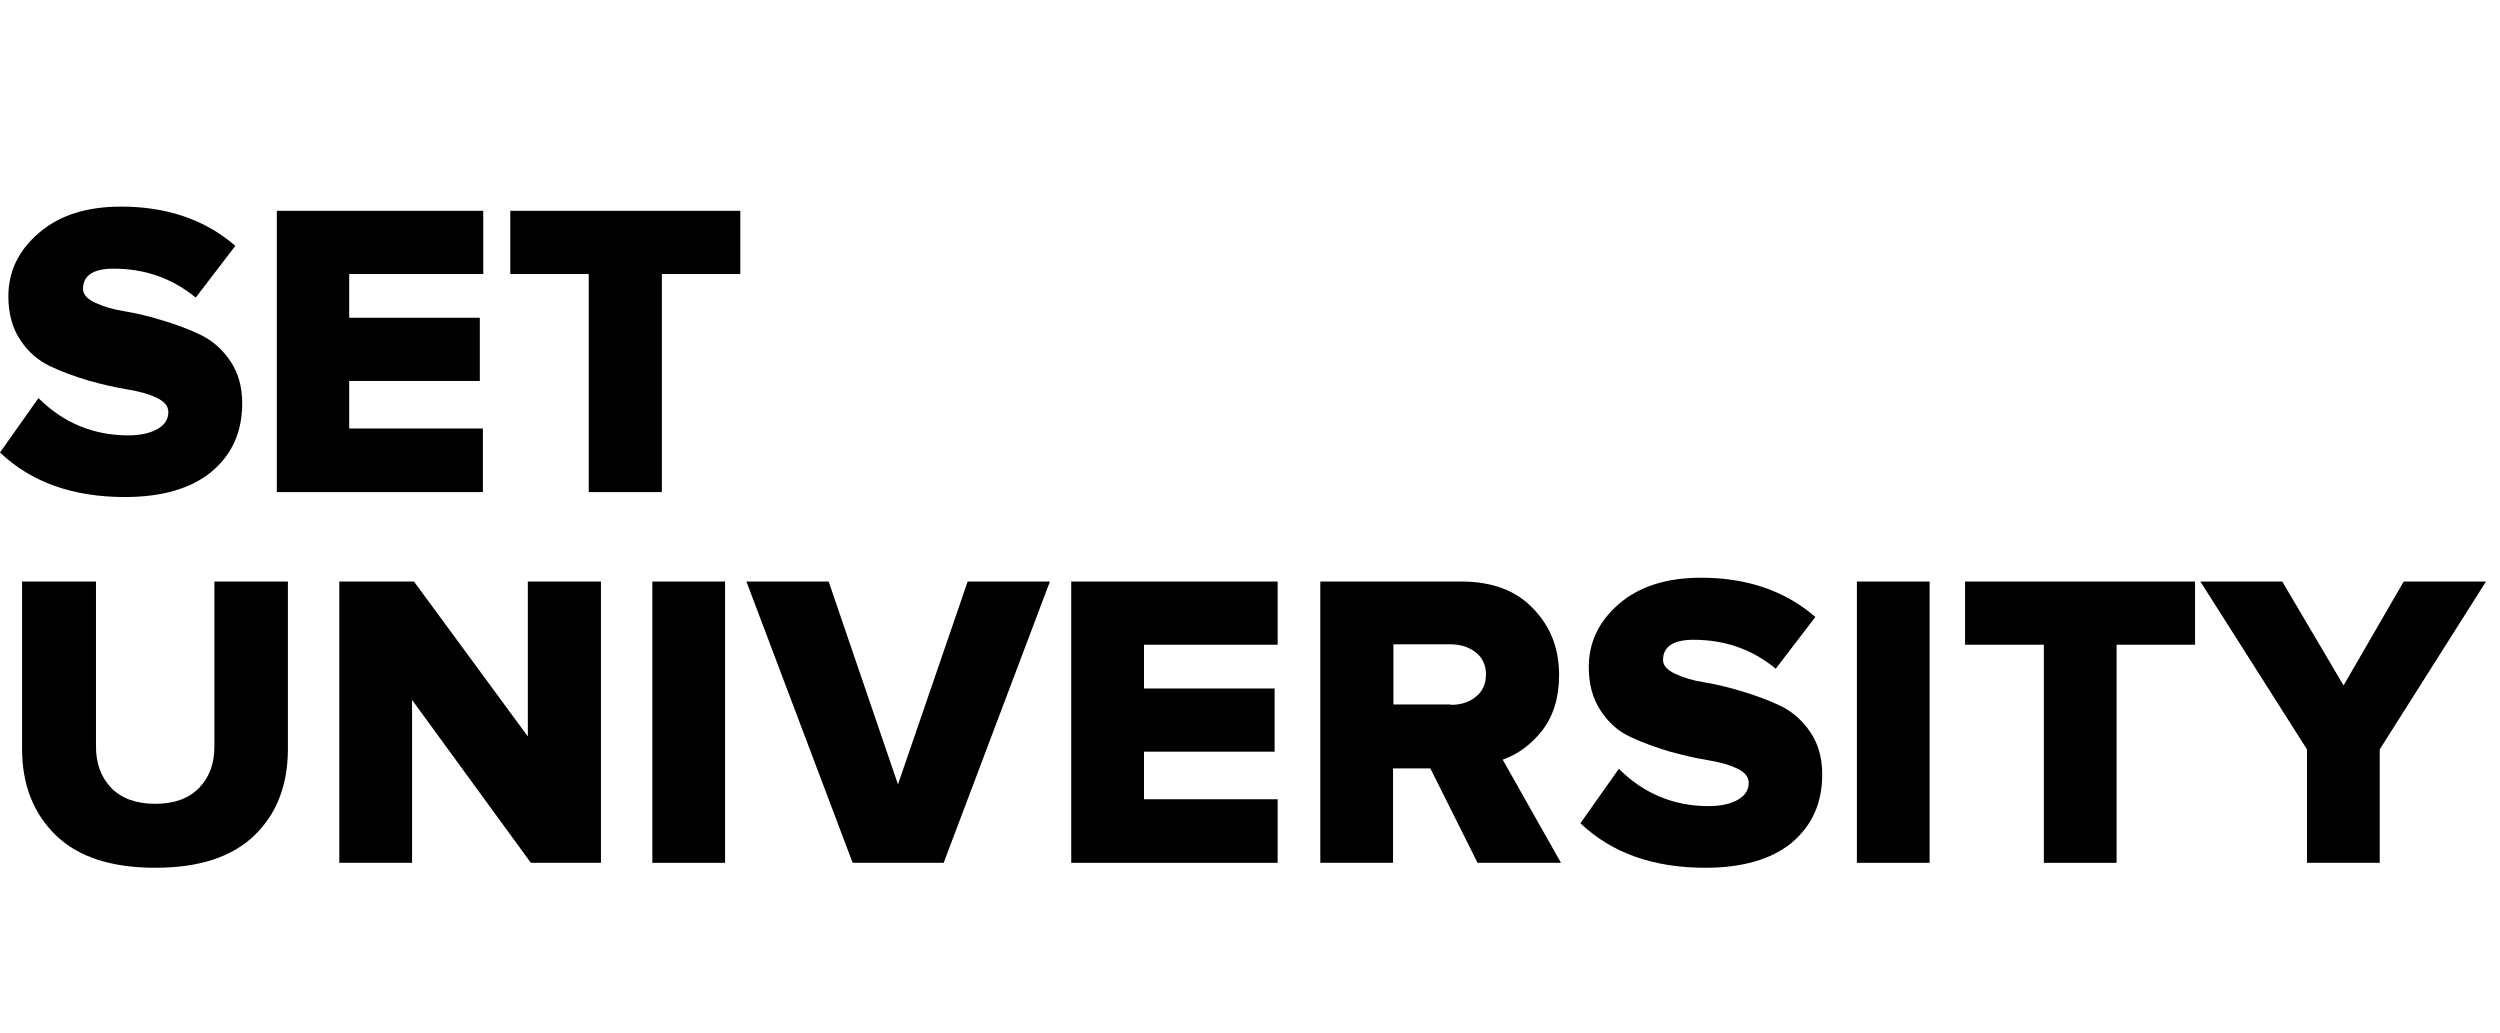
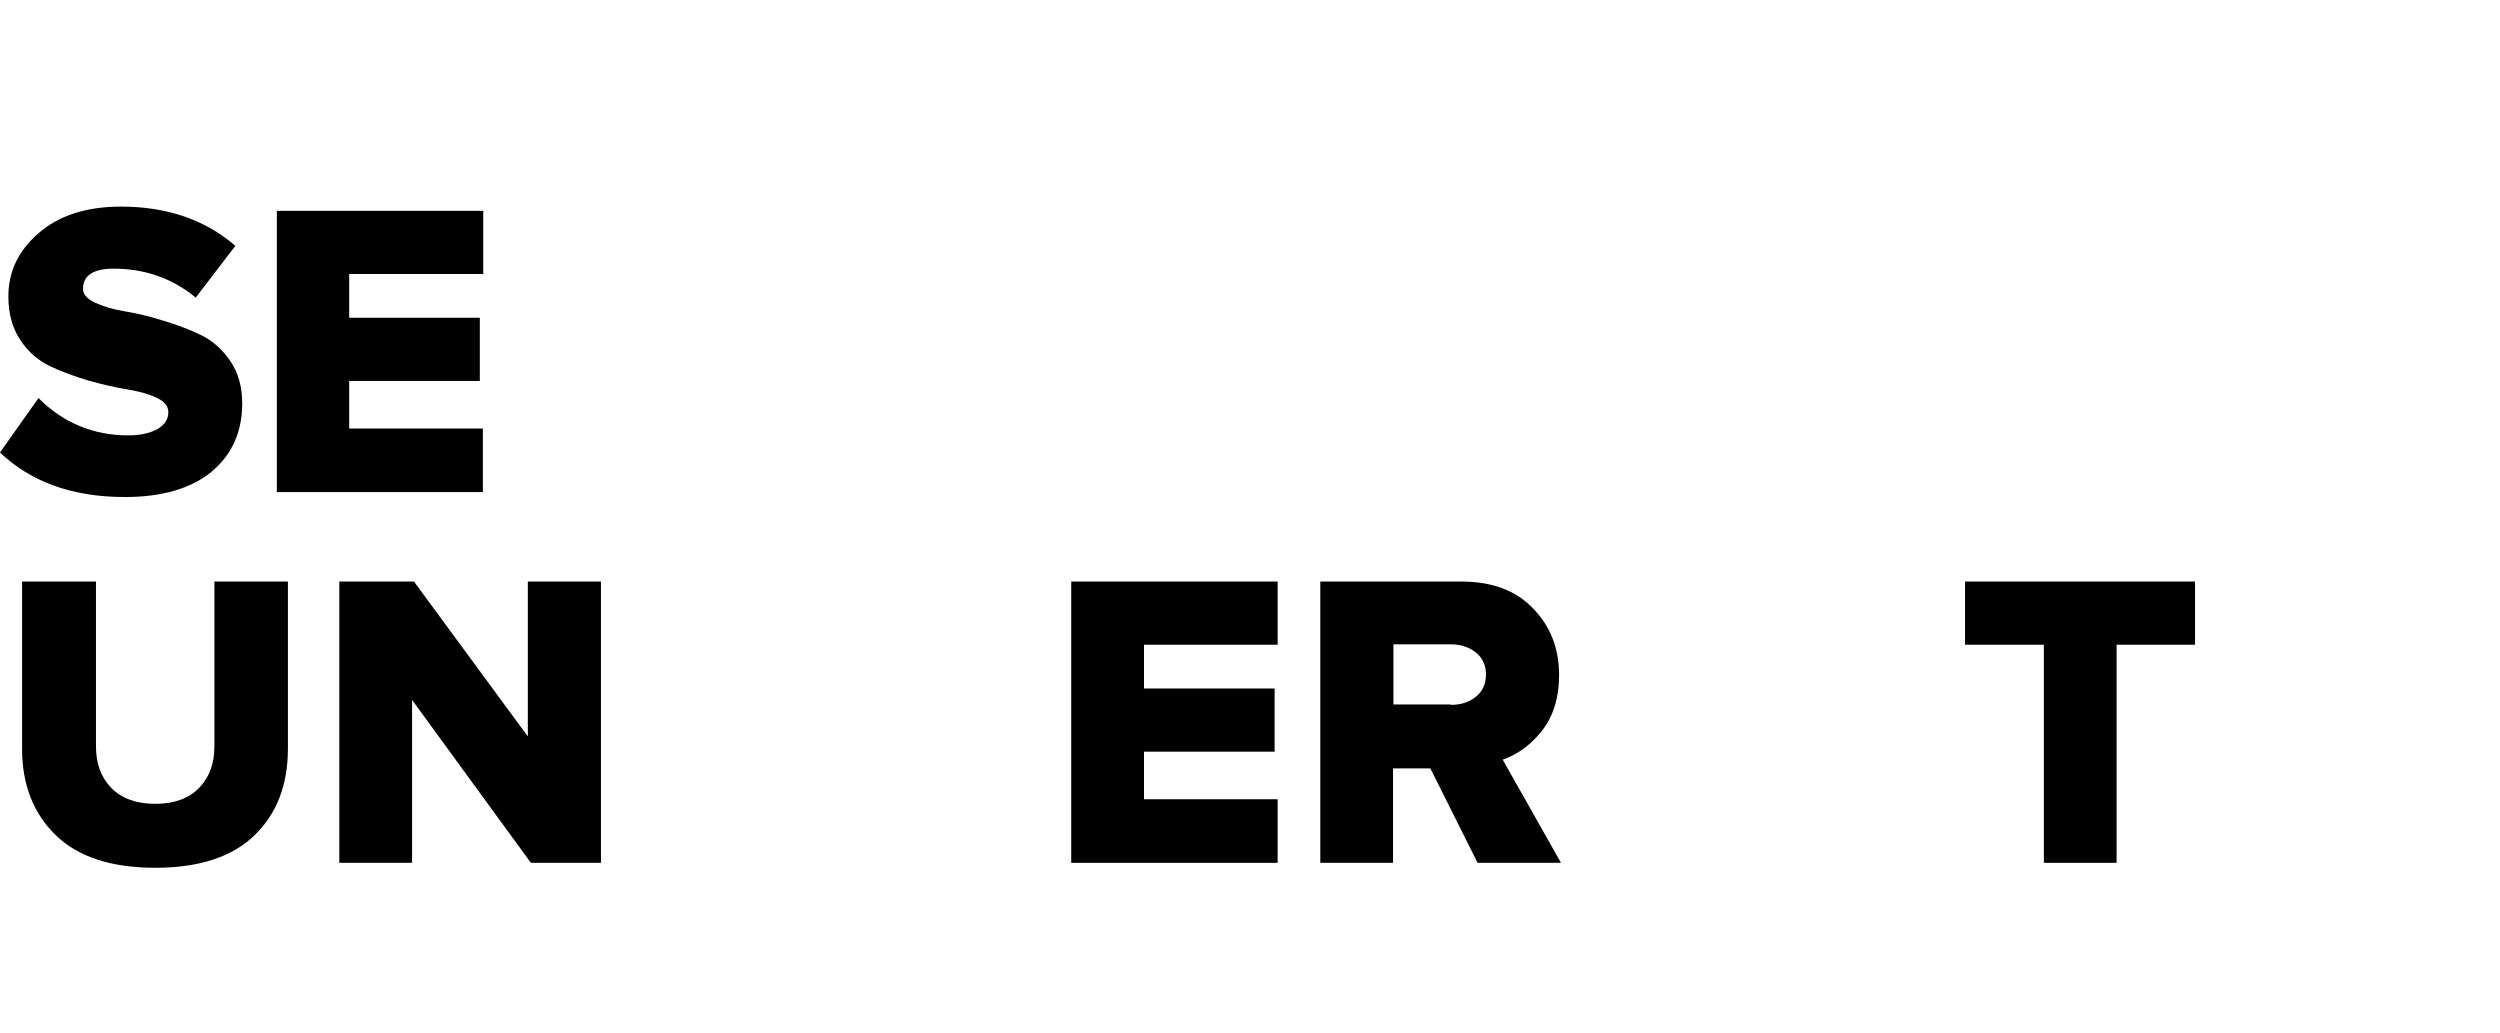
<svg xmlns="http://www.w3.org/2000/svg" width="121" height="50" viewBox="0 0 121 50" fill="none">
  <path d="M6.046 24.056C3.52 24.056 1.511 23.338 0 21.901L1.862 19.267C3.06 20.464 4.516 21.072 6.211 21.072C6.801 21.072 7.28 20.961 7.631 20.759C7.981 20.556 8.147 20.28 8.147 19.948C8.147 19.653 7.962 19.432 7.575 19.248C7.188 19.064 6.709 18.935 6.138 18.843C5.566 18.751 4.94 18.603 4.276 18.419C3.613 18.216 2.986 17.995 2.415 17.719C1.843 17.443 1.364 17.037 0.977 16.448C0.59 15.858 0.405 15.158 0.405 14.348C0.405 13.15 0.885 12.137 1.862 11.29C2.857 10.424 4.184 10 5.861 10C8.073 10 9.916 10.626 11.391 11.898L9.474 14.403C8.331 13.463 7.004 13.003 5.493 13.003C4.516 13.003 4.018 13.335 4.018 13.979C4.018 14.237 4.202 14.458 4.589 14.643C4.977 14.827 5.456 14.974 6.027 15.066C6.599 15.158 7.207 15.306 7.87 15.508C8.534 15.711 9.142 15.932 9.713 16.208C10.285 16.485 10.764 16.909 11.151 17.48C11.538 18.051 11.723 18.732 11.723 19.524C11.723 20.906 11.225 22.012 10.229 22.84C9.234 23.651 7.833 24.056 6.046 24.056Z" fill="black" />
  <path d="M23.389 23.817H13.399V10.203H23.389V13.261H16.901V15.379H23.223V18.438H16.901V20.74H23.371V23.817H23.389Z" fill="black" />
-   <path d="M28.495 23.817V13.261H24.698V10.203H35.831V13.261H32.034V23.817H28.495Z" fill="black" />
  <path d="M7.52 42C5.401 42 3.797 41.484 2.71 40.434C1.622 39.384 1.069 37.984 1.069 36.252V28.146H4.645V36.123C4.645 36.952 4.885 37.615 5.382 38.131C5.88 38.647 6.599 38.905 7.52 38.905C8.424 38.905 9.142 38.647 9.64 38.131C10.138 37.615 10.377 36.952 10.377 36.123V28.146H13.935V36.234C13.935 37.984 13.4 39.384 12.313 40.434C11.225 41.484 9.622 42 7.52 42Z" fill="black" />
  <path d="M29.086 41.761H25.694L19.944 33.876V41.761H16.423V28.146H20.036L25.547 35.644V28.146H29.086V41.761Z" fill="black" />
-   <path d="M35.094 41.761H31.574V28.146H35.094V41.761Z" fill="black" />
-   <path d="M45.674 41.761H41.269L36.126 28.146H40.107L43.462 37.965L46.835 28.146H50.816L45.674 41.761Z" fill="black" />
+   <path d="M35.094 41.761H31.574V28.146V41.761Z" fill="black" />
  <path d="M61.838 41.761H51.848V28.146H61.838V31.204H55.369V33.323H61.691V36.381H55.369V38.684H61.838V41.761Z" fill="black" />
  <path d="M75.552 41.761H71.515L69.23 37.192H67.423V41.761H63.903V28.146H70.723C72.197 28.146 73.359 28.57 74.188 29.436C75.036 30.302 75.46 31.37 75.46 32.678C75.46 33.765 75.183 34.649 74.648 35.349C74.114 36.031 73.469 36.51 72.731 36.768L75.552 41.761ZM70.225 34.115C70.704 34.115 71.11 33.986 71.423 33.728C71.755 33.47 71.921 33.102 71.921 32.641C71.921 32.199 71.755 31.831 71.423 31.573C71.091 31.315 70.686 31.186 70.225 31.186H67.442V34.097H70.225V34.115Z" fill="black" />
-   <path d="M82.537 42C80.012 42 78.003 41.282 76.492 39.845L78.353 37.21C79.551 38.408 81.007 39.016 82.703 39.016C83.293 39.016 83.772 38.905 84.122 38.702C84.472 38.5 84.638 38.223 84.638 37.892C84.638 37.597 84.454 37.376 84.067 37.192C83.68 37.008 83.2 36.879 82.629 36.786C82.058 36.694 81.431 36.547 80.767 36.363C80.104 36.16 79.478 35.939 78.906 35.663C78.334 35.405 77.855 34.981 77.469 34.392C77.081 33.802 76.897 33.102 76.897 32.291C76.897 31.094 77.376 30.081 78.353 29.233C79.33 28.386 80.657 27.962 82.335 27.962C84.546 27.962 86.389 28.588 87.864 29.86L85.947 32.365C84.804 31.425 83.477 30.965 81.966 30.965C80.989 30.965 80.491 31.297 80.491 31.941C80.491 32.199 80.675 32.42 81.063 32.605C81.45 32.789 81.929 32.936 82.5 33.028C83.072 33.12 83.68 33.268 84.344 33.47C85.007 33.673 85.615 33.894 86.186 34.17C86.758 34.447 87.237 34.87 87.624 35.442C88.011 36.013 88.196 36.694 88.196 37.486C88.196 38.868 87.698 39.974 86.703 40.803C85.726 41.595 84.325 42 82.537 42Z" fill="black" />
-   <path d="M93.393 41.761H89.873V28.146H93.393V41.761Z" fill="black" />
  <path d="M102.443 41.761H98.923V31.204H95.108V28.146H106.24V31.204H102.443V41.761Z" fill="black" />
-   <path d="M115.179 41.761H111.659V36.271L106.498 28.146H110.461L113.428 33.176L116.34 28.146H120.322L115.179 36.271V41.761Z" fill="black" />
</svg>